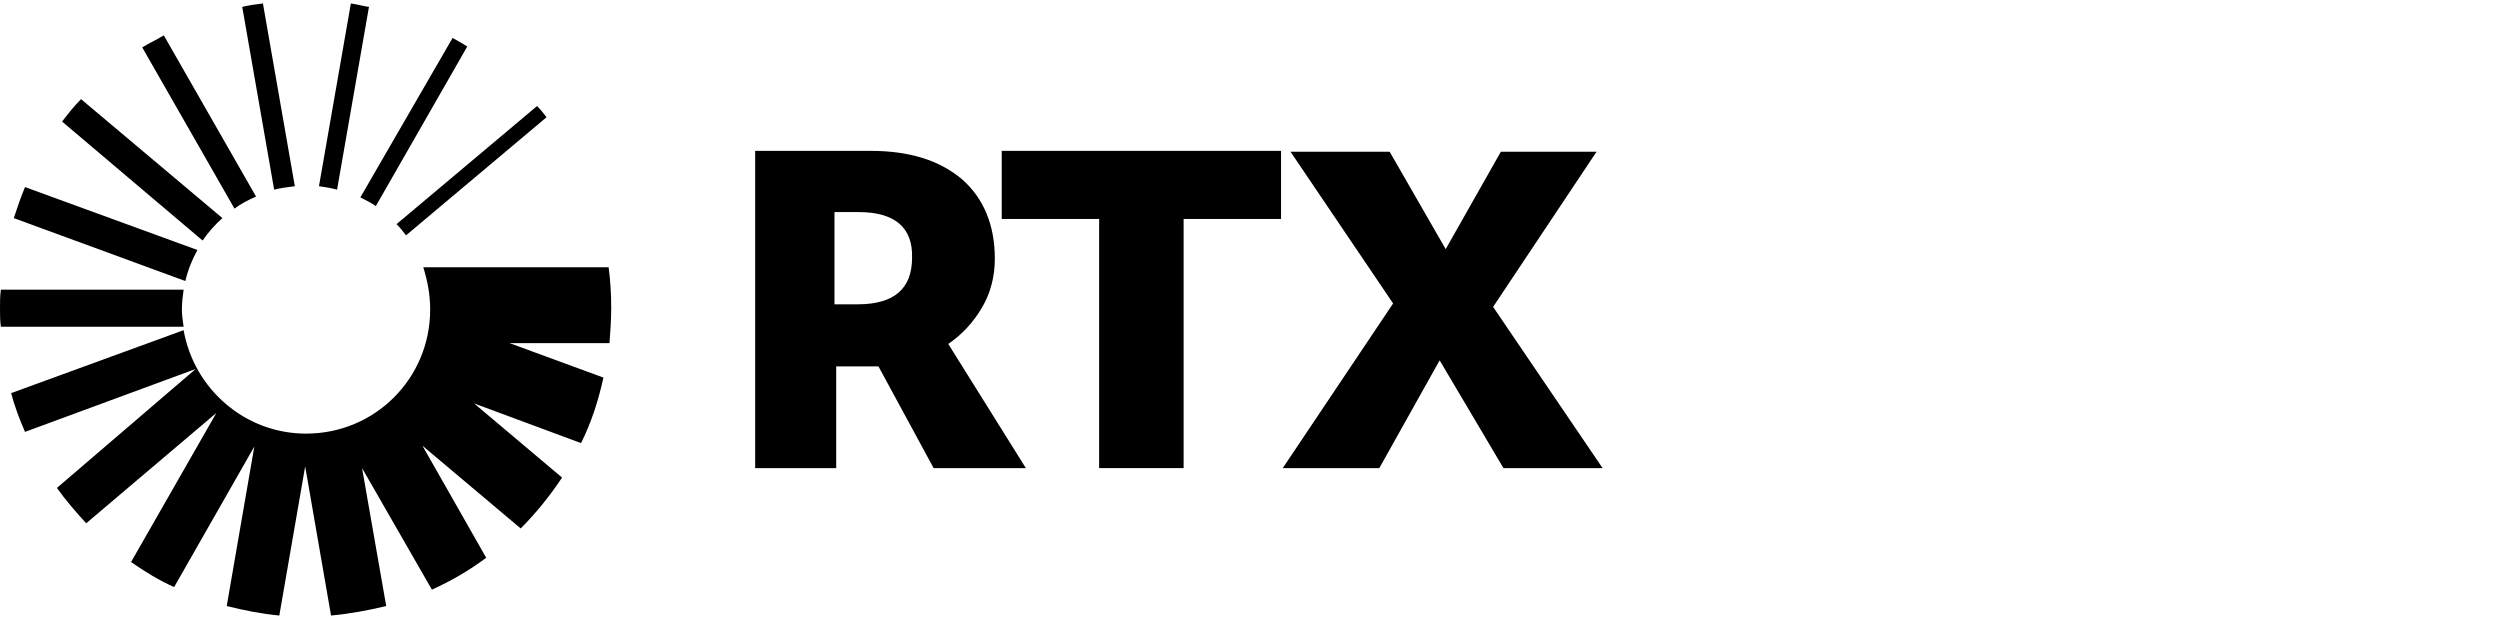
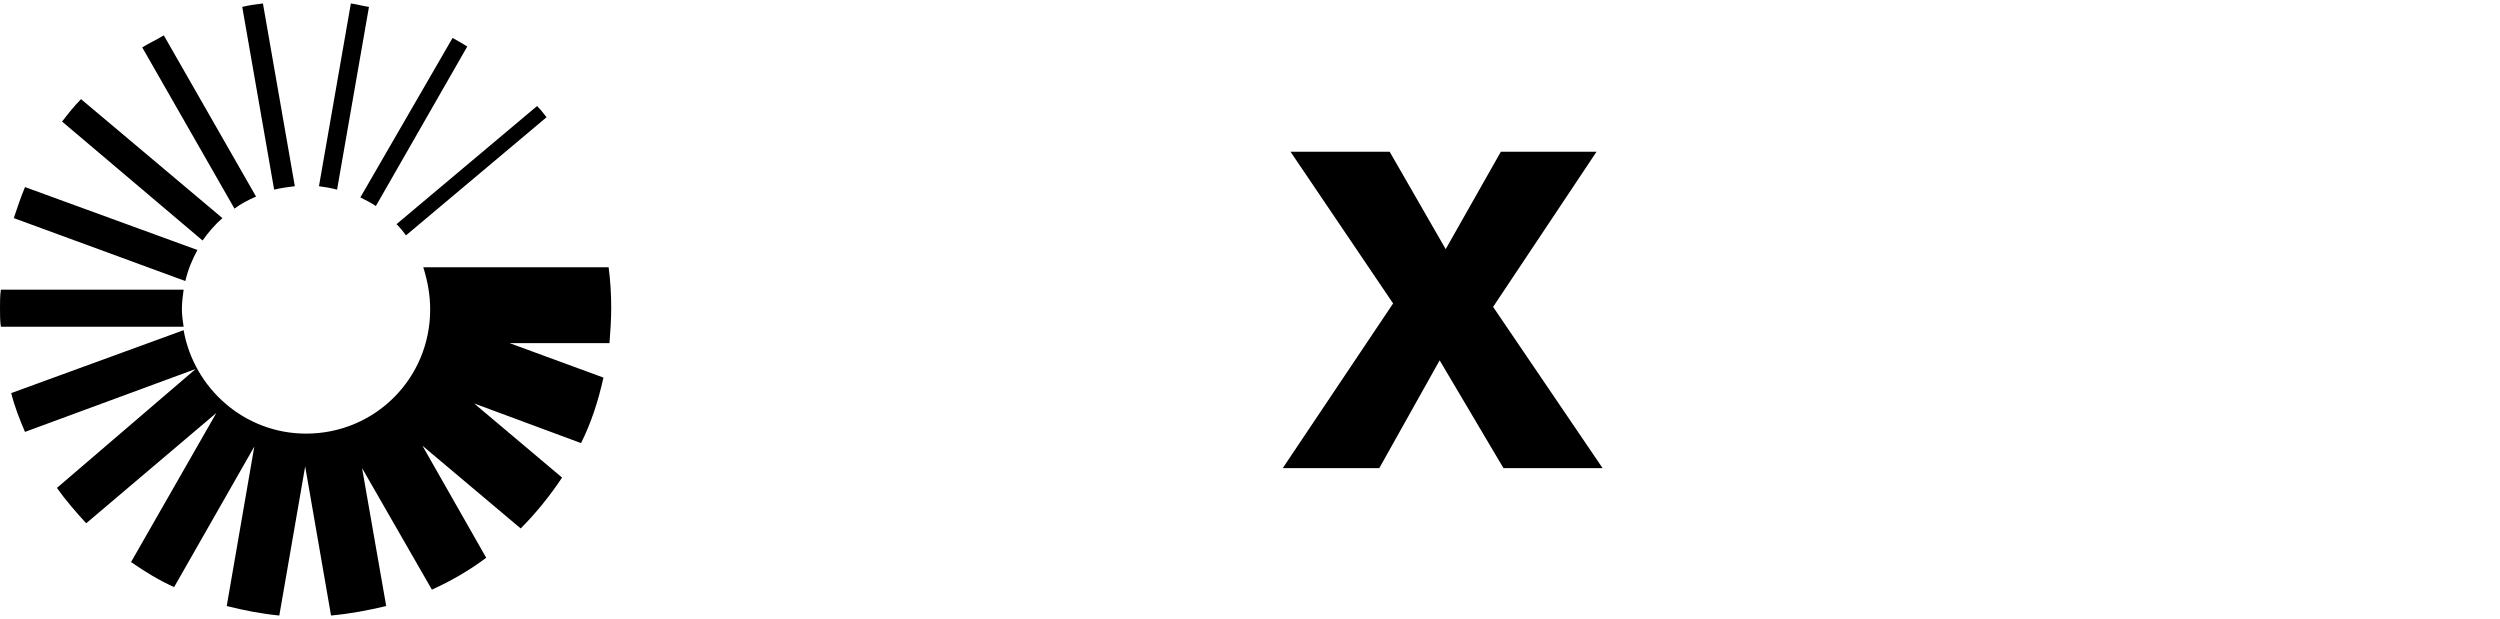
<svg xmlns="http://www.w3.org/2000/svg" version="1.1" id="Layer_1" x="0px" y="0px" viewBox="0 0 290 71.8" style="enable-background:new 0 0 290 71.8;" xml:space="preserve">
  <g>
    <g>
      <path d="M28.1,0.8c0.8-0.2,1.6-0.3,2.4-0.4l3.7,21.2c-0.8,0.1-1.6,0.2-2.4,0.4L28.1,0.8z M27.2,24.2c0.8-0.6,1.6-1,2.5-1.4L19,4.1    c-0.8,0.5-1.7,0.9-2.5,1.4L27.2,24.2z M21.1,35.9c0-0.8,0.1-1.6,0.2-2.3H0.1C0,34.3,0,35,0,35.8c0,0.7,0,1.4,0.1,2.1h21.2    C21.2,37.2,21.1,36.6,21.1,35.9 M49.9,35.9c0,8-6.4,14.4-14.4,14.4c-7.1,0-13-5.2-14.2-12l-20,7.3c0.4,1.6,1,3.1,1.6,4.5l19.8-7.3    L6.6,56.6c1,1.4,2.2,2.8,3.4,4.1l15.1-12.8l-9.9,17.3c1.6,1.1,3.2,2.1,5,2.9l9.3-16.3l-3.2,18.5c2,0.5,4,0.9,6.1,1.1l3-17.3    l3,17.3c2.2-0.2,4.3-0.6,6.4-1.1l-2.8-16l8.1,14.1c2.2-1,4.3-2.2,6.3-3.7l-7.4-13l11.4,9.6c1.8-1.8,3.4-3.8,4.8-5.9l-10.2-8.6    l12.4,4.6c1.2-2.4,2-4.9,2.6-7.6l-10.9-4l11.6,0c0.1-1.3,0.2-2.7,0.2-4.1c0-1.6-0.1-3.2-0.3-4.7H49.1    C49.6,32.6,49.9,34.2,49.9,35.9 M21.5,32.6c0.3-1.3,0.8-2.5,1.4-3.6l-20-7.3c-0.5,1.2-0.9,2.4-1.3,3.6L21.5,32.6z M62.3,12.3    L46,26c0.4,0.4,0.8,0.9,1.1,1.3l16.3-13.7C63.1,13.2,62.7,12.7,62.3,12.3 M54.2,5.4c-0.6-0.4-1.2-0.7-1.7-1L41.8,22.9    c0.6,0.3,1.2,0.6,1.8,1L54.2,5.4z M25.8,25.3L9.4,11.5c-0.8,0.8-1.5,1.7-2.2,2.6l16.3,13.8C24.2,26.9,24.9,26.1,25.8,25.3     M37,21.6c0.7,0.1,1.4,0.2,2.1,0.4l3.7-21.2c-0.7-0.1-1.4-0.3-2.1-0.4L37,21.6z" />
      <g>
-         <path d="M87.6,54.3V17.5H101c4.5,0,8,1.1,10.6,3.3c2.5,2.2,3.8,5.3,3.8,9.2c0,2.1-0.5,4-1.5,5.7c-1,1.7-2.3,3.1-3.9,4.2l9,14.4     h-10.7l-6.4-11.8h-4.9v11.8H87.6z M99.6,24.6h-2.8v10.7h2.7c4.2,0,6.3-1.8,6.3-5.4C105.9,26.4,103.8,24.6,99.6,24.6z" />
-         <path d="M127.5,54.3V25.4h-11.3v-7.9h32.4v7.9h-11.3v28.9H127.5z" />
        <path d="M148.8,54.3l12.8-19.1l-11.9-17.6h11.5l6.5,11.3l6.4-11.3h11.1l-12,18l12.7,18.7h-11.5l-7.4-12.5l-7,12.5H148.8z" />
      </g>
    </g>
  </g>
</svg>